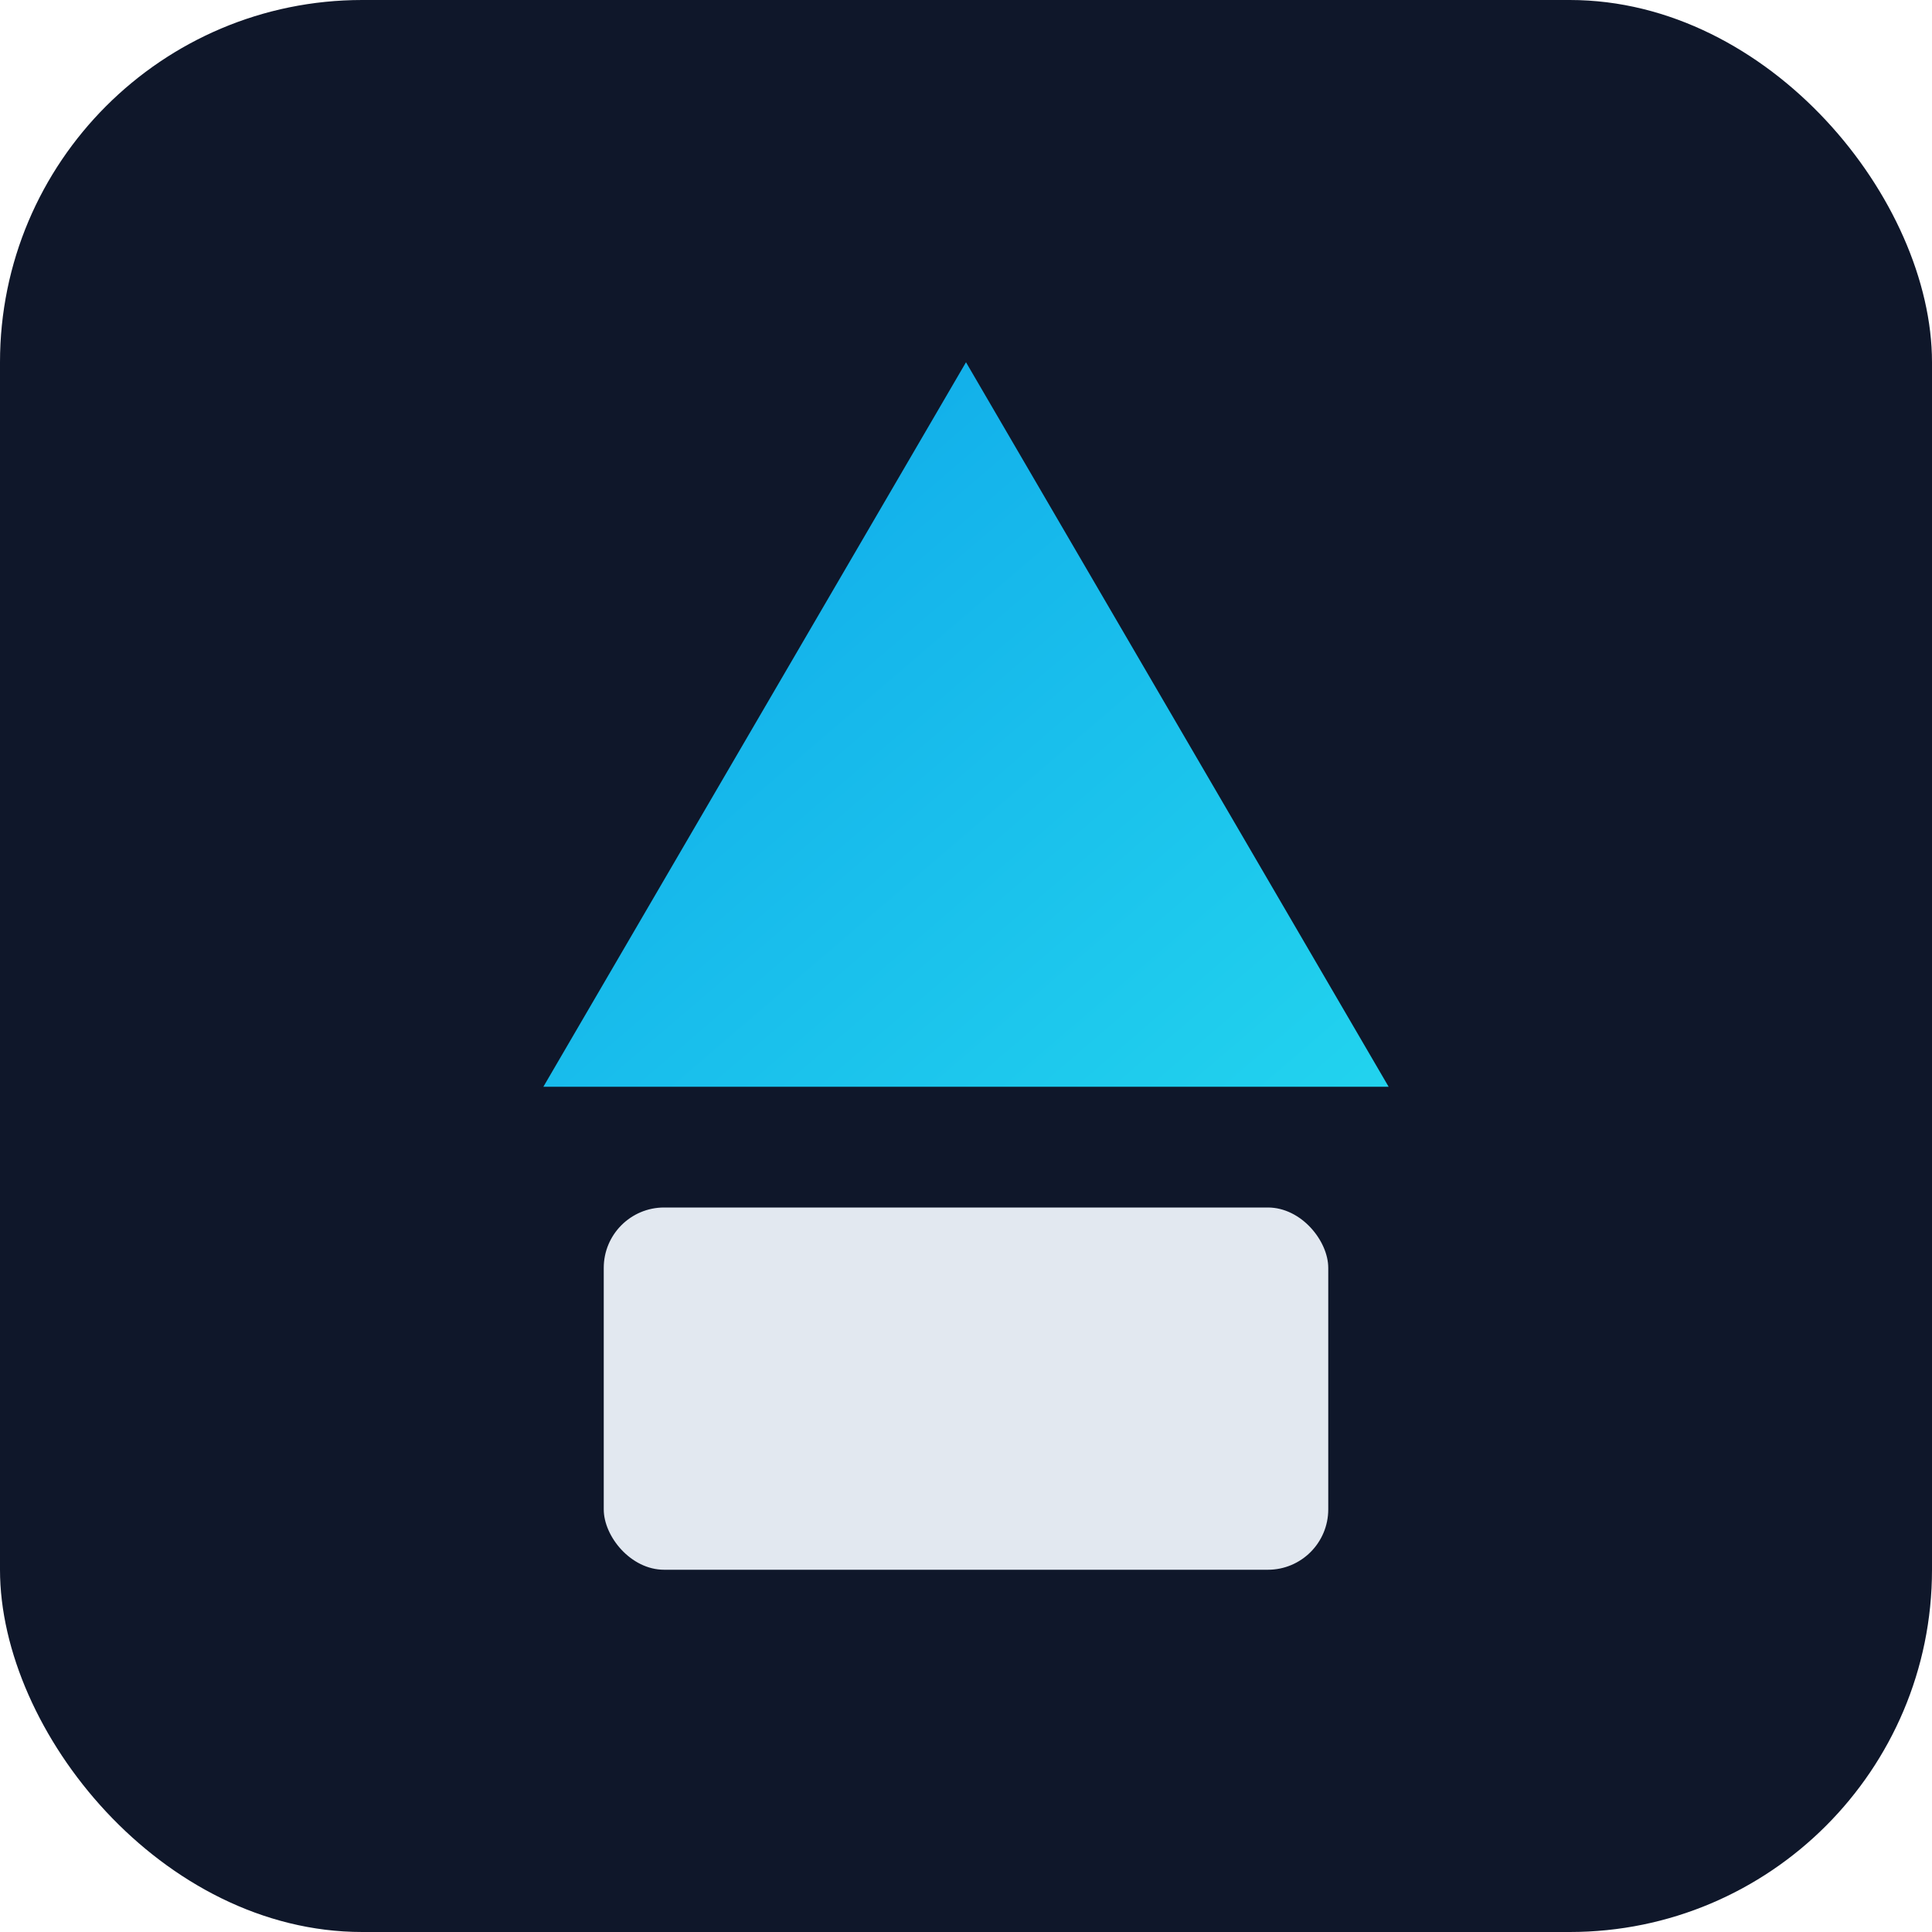
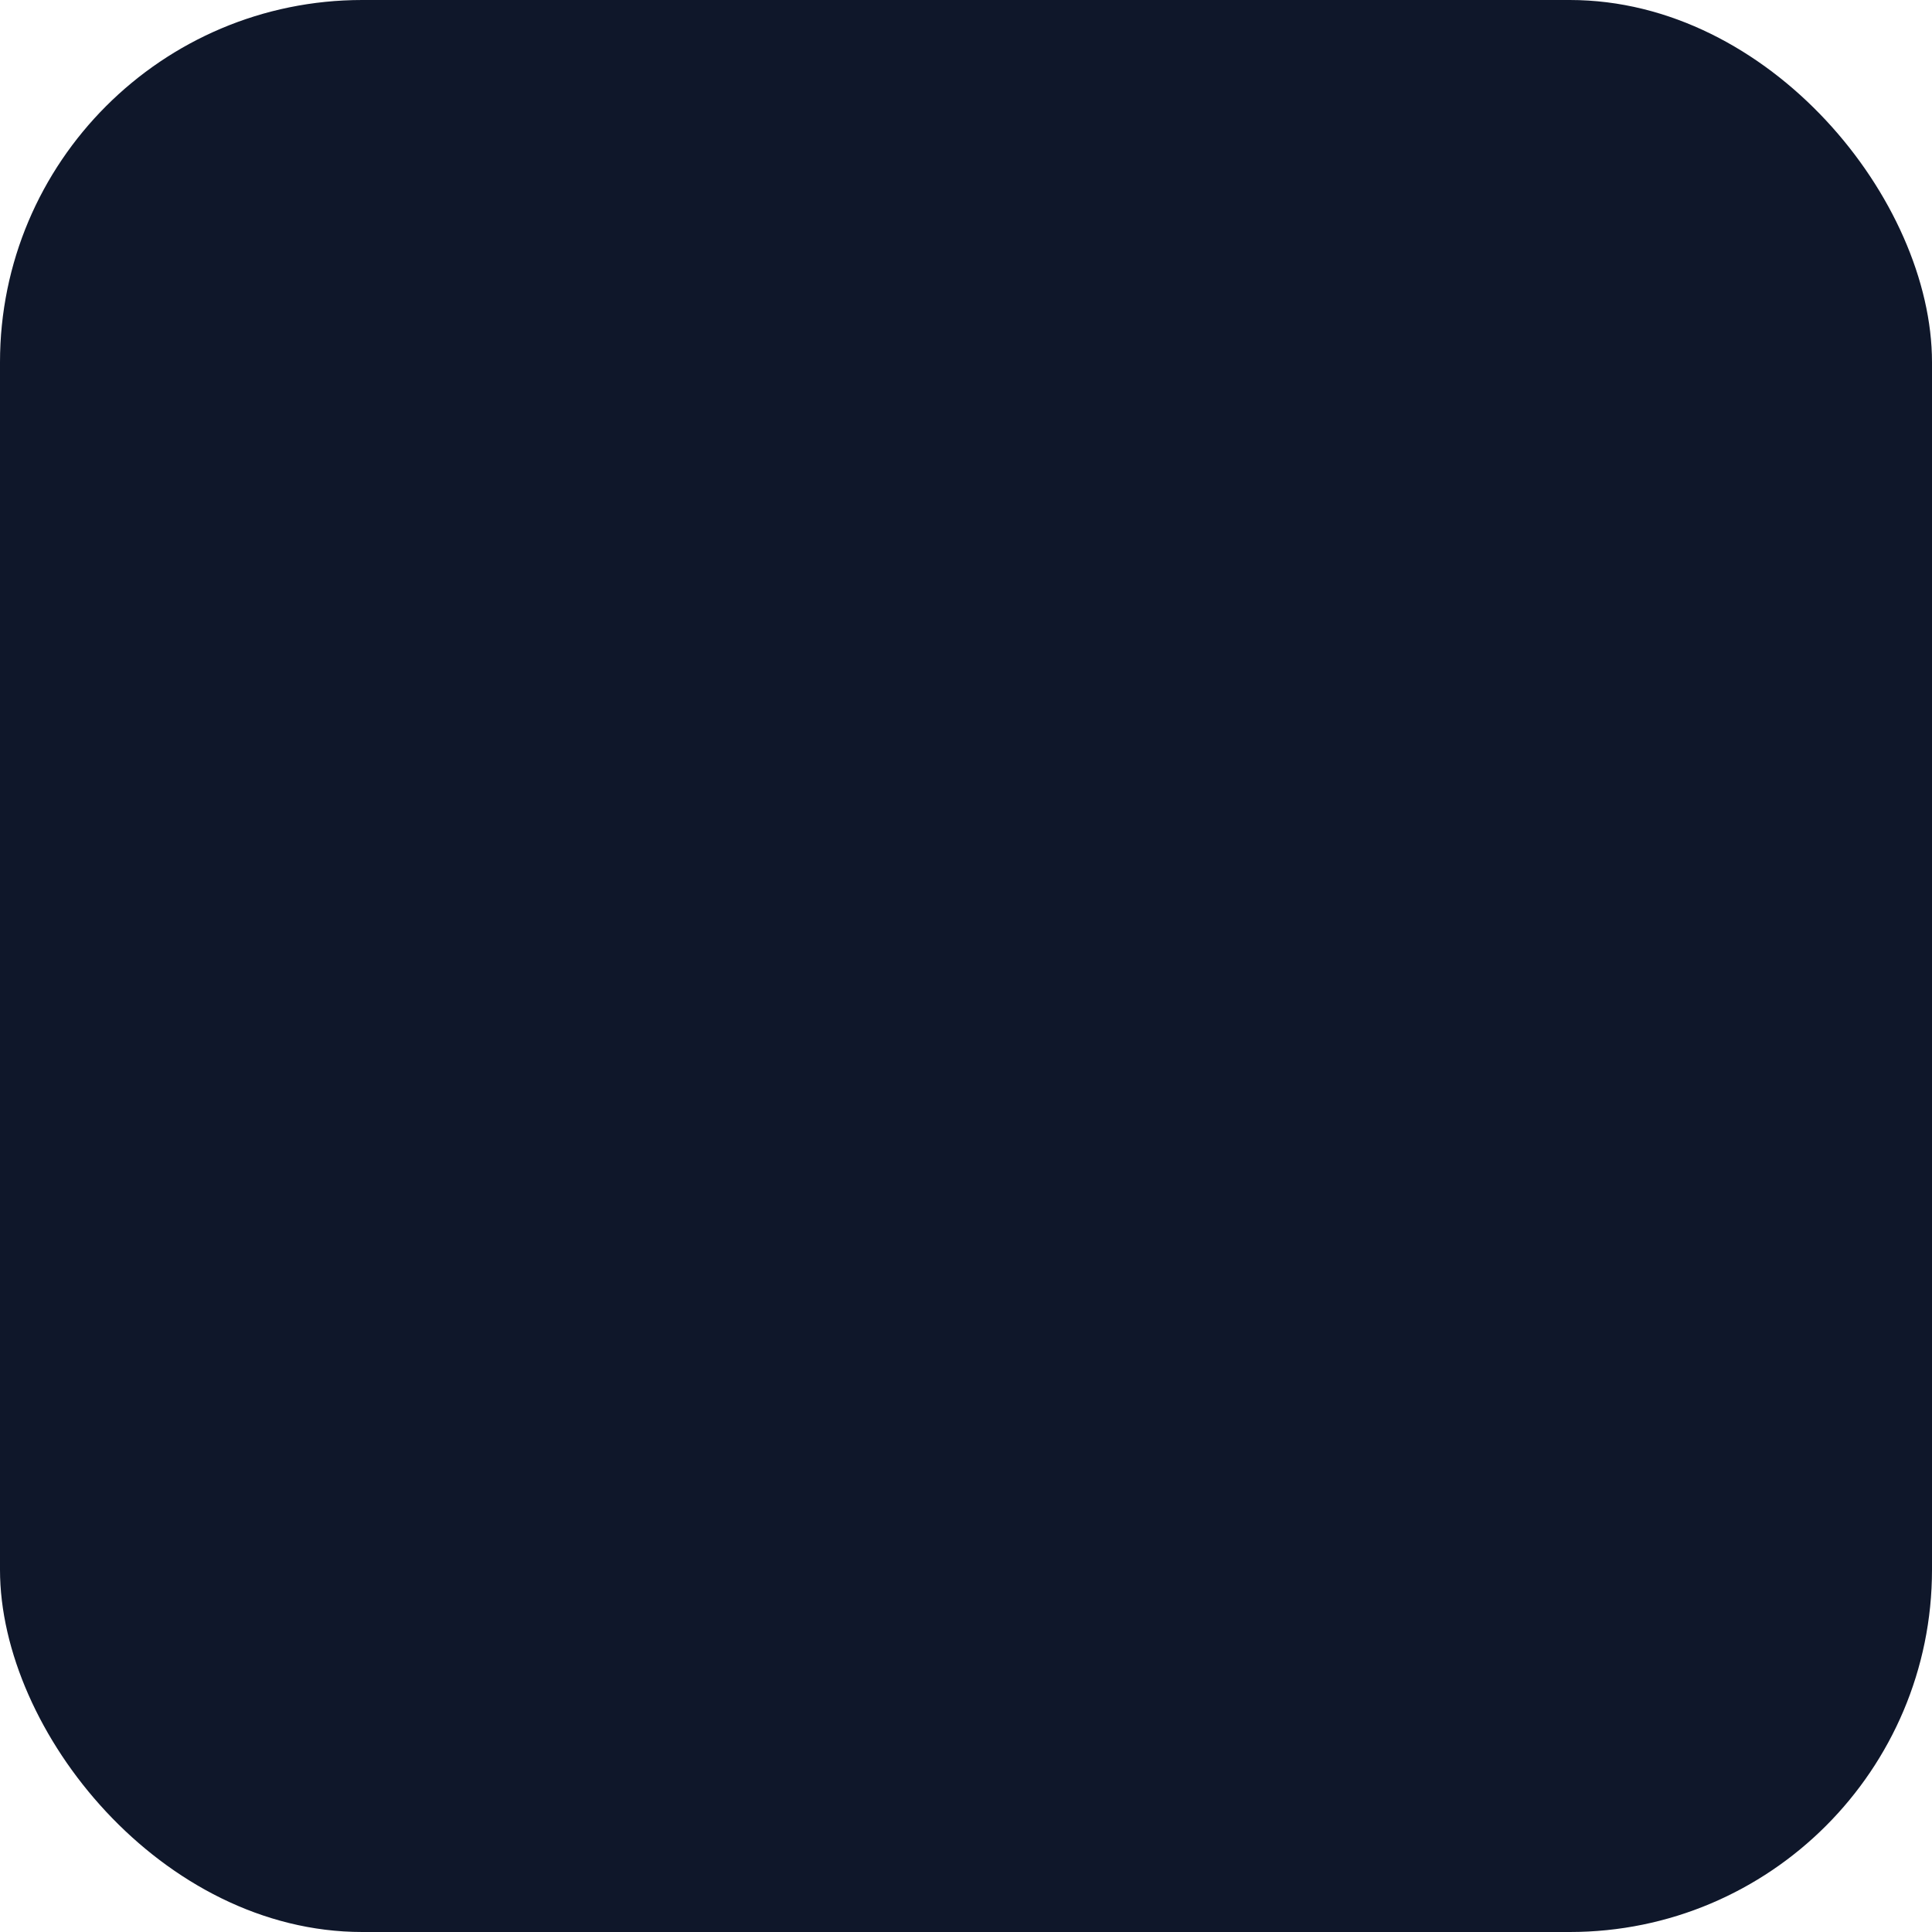
<svg xmlns="http://www.w3.org/2000/svg" viewBox="0 0 64 64">
  <defs>
    <linearGradient id="grad" x1="0%" y1="0%" x2="100%" y2="100%">
      <stop offset="0%" stop-color="#0ea5e9" />
      <stop offset="100%" stop-color="#22d3ee" />
    </linearGradient>
  </defs>
  <rect width="64" height="64" rx="12" fill="#0f172a" />
-   <path d="M32 12l14 24H18L32 12z" fill="url(#grad)" />
-   <rect x="20" y="40" width="24" height="12" rx="2" fill="#e2e8f0" />
</svg>